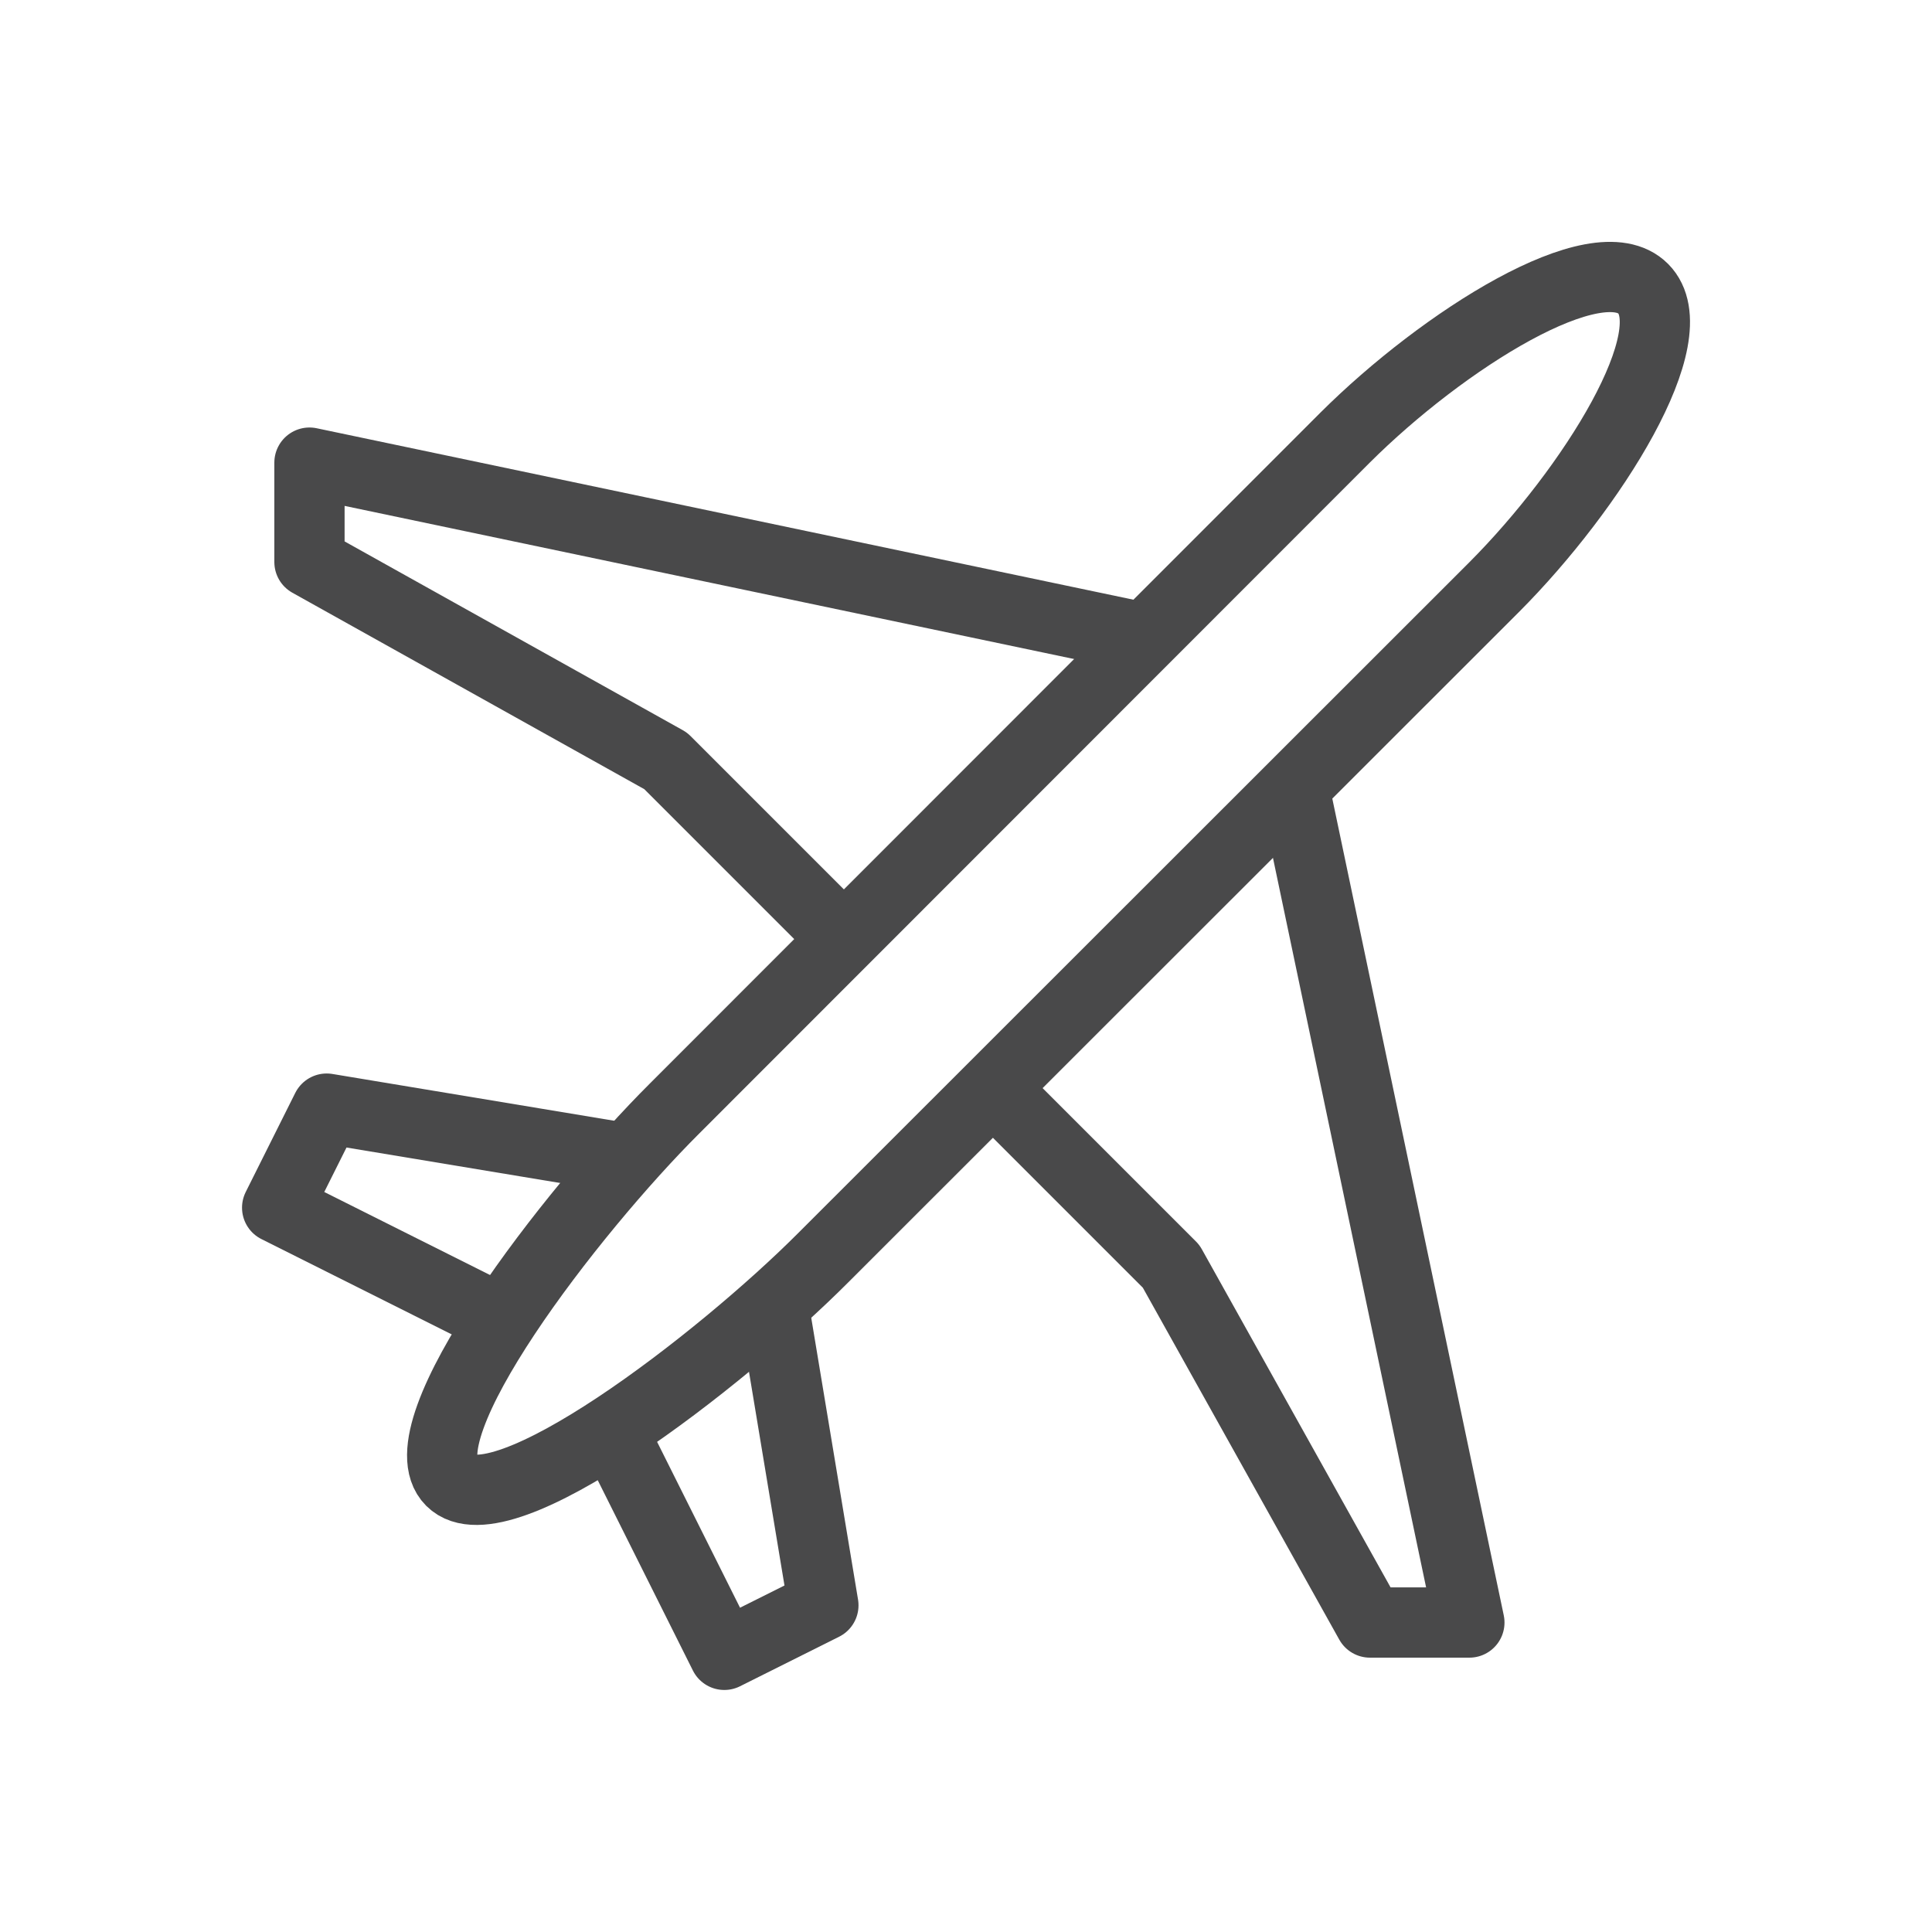
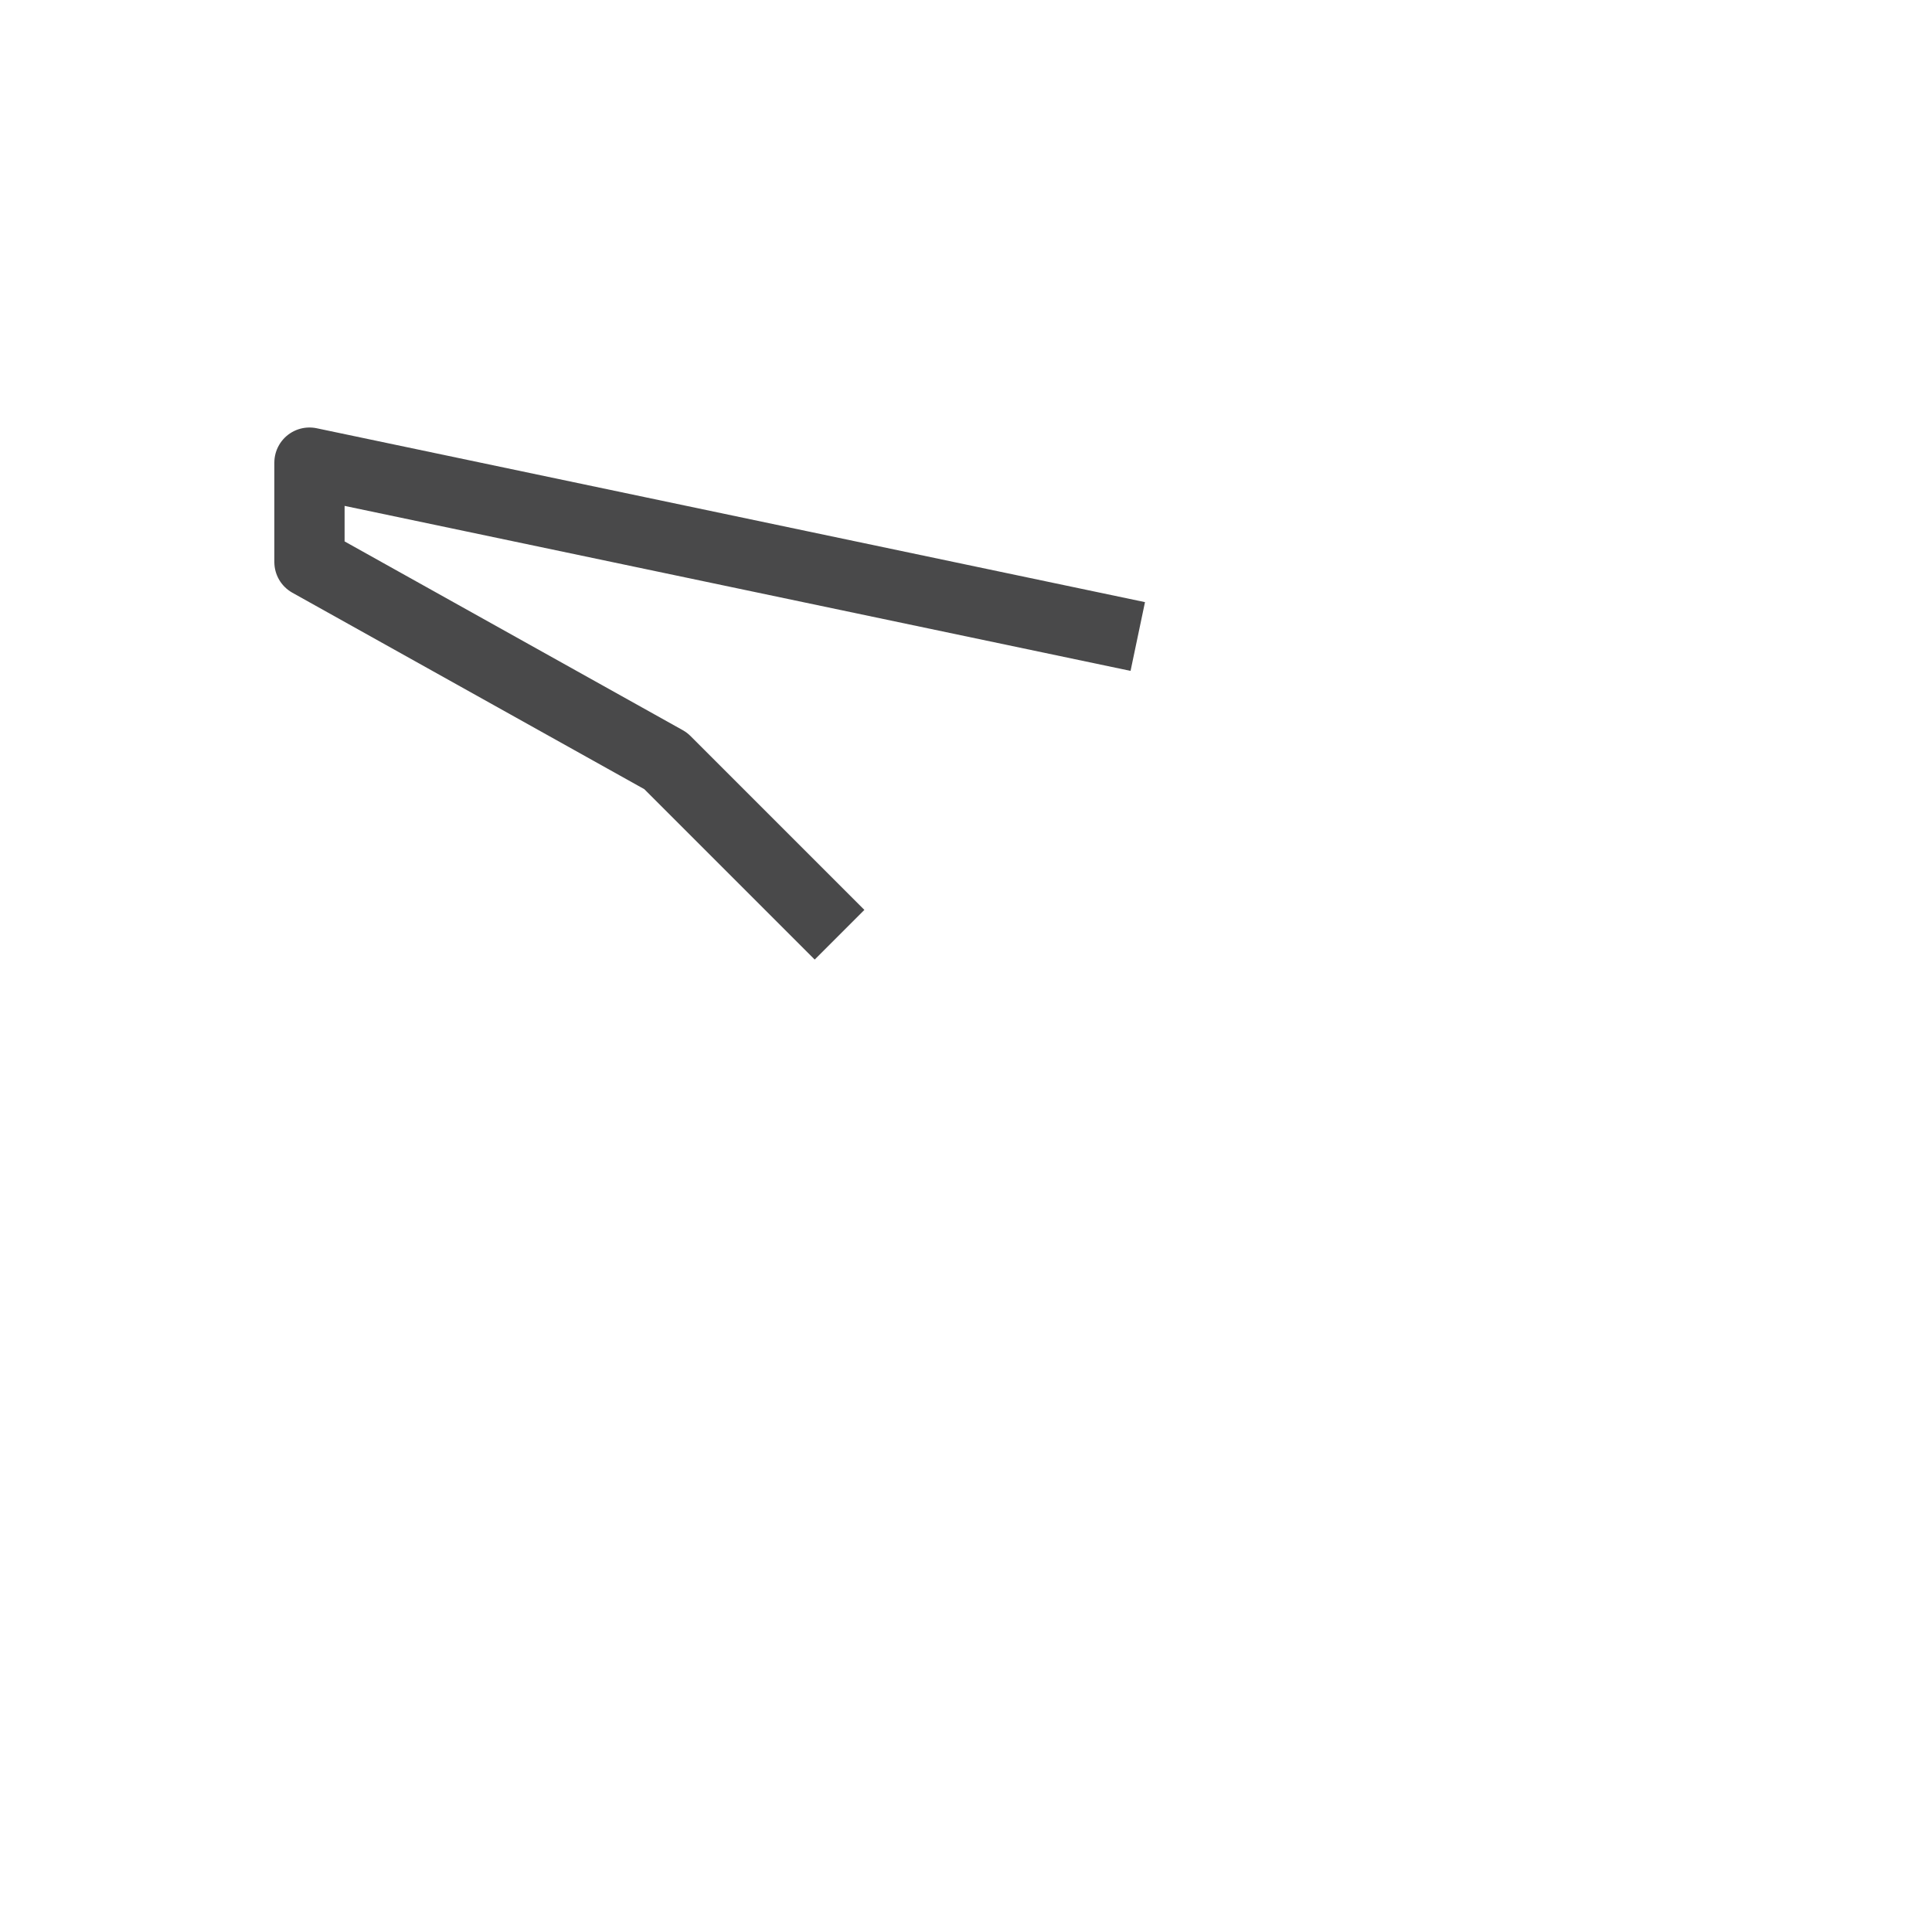
<svg xmlns="http://www.w3.org/2000/svg" id="icons" viewBox="0 0 55 55">
  <defs>
    <style>.cls-1{fill:none;stroke:#49494a;stroke-linejoin:round;stroke-width:2px;}</style>
  </defs>
  <title>spedizioni_gratuite-rephase</title>
-   <polyline class="cls-1" points="17.79 32.97 9.3 31.56 7.89 34.38 13.54 37.21" />
-   <polyline class="cls-1" points="22.03 37.21 23.44 45.7 20.62 47.11 17.79 41.45" />
  <polyline class="cls-1" points="32.39 18.12 8.81 13.17 8.81 16 18.95 21.66 23.9 26.61" />
-   <polyline class="cls-1" points="36.88 22.61 41.83 46.19 39 46.19 33.34 36.05 28.39 31.1" />
-   <path class="cls-1" d="M12.84,42.16c1.41,1.41,7.67-3.42,10.6-6.36l19.1-19.09c2.78-2.79,5.54-7.18,4.24-8.49s-5.7,1.46-8.49,4.24L19.2,31.56C16.26,34.49,11.43,40.75,12.84,42.16Z" />
</svg>